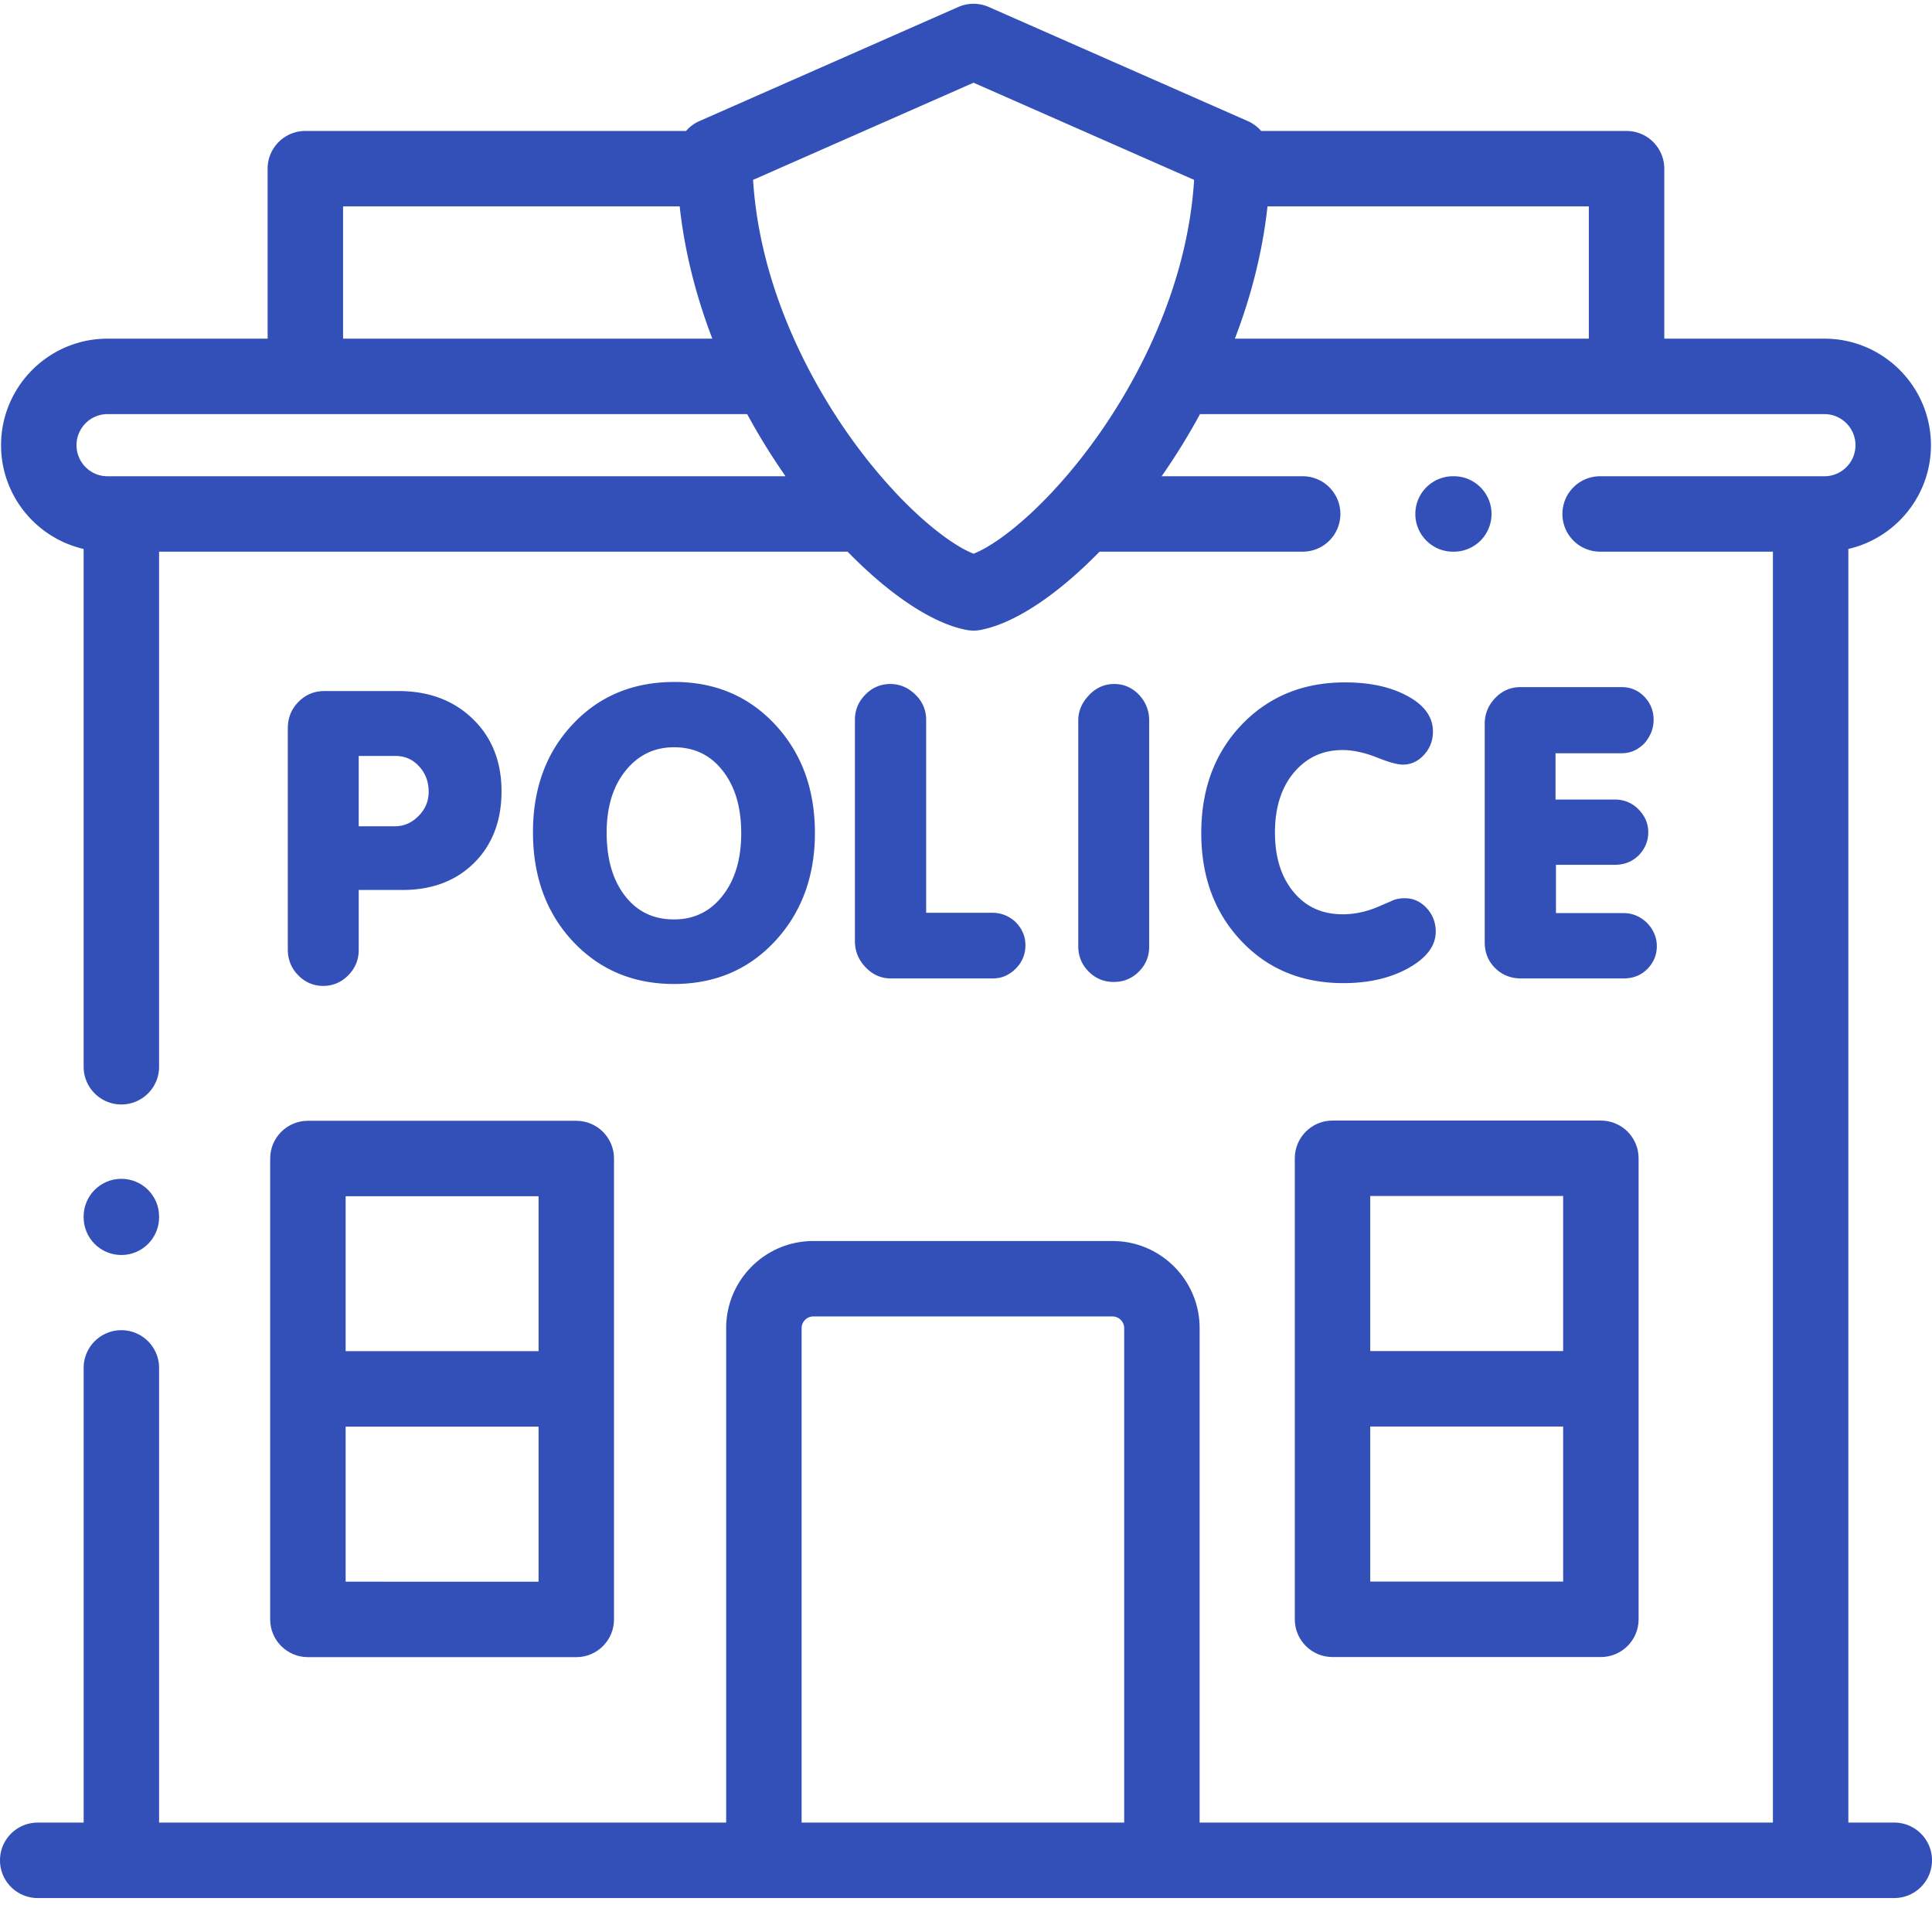
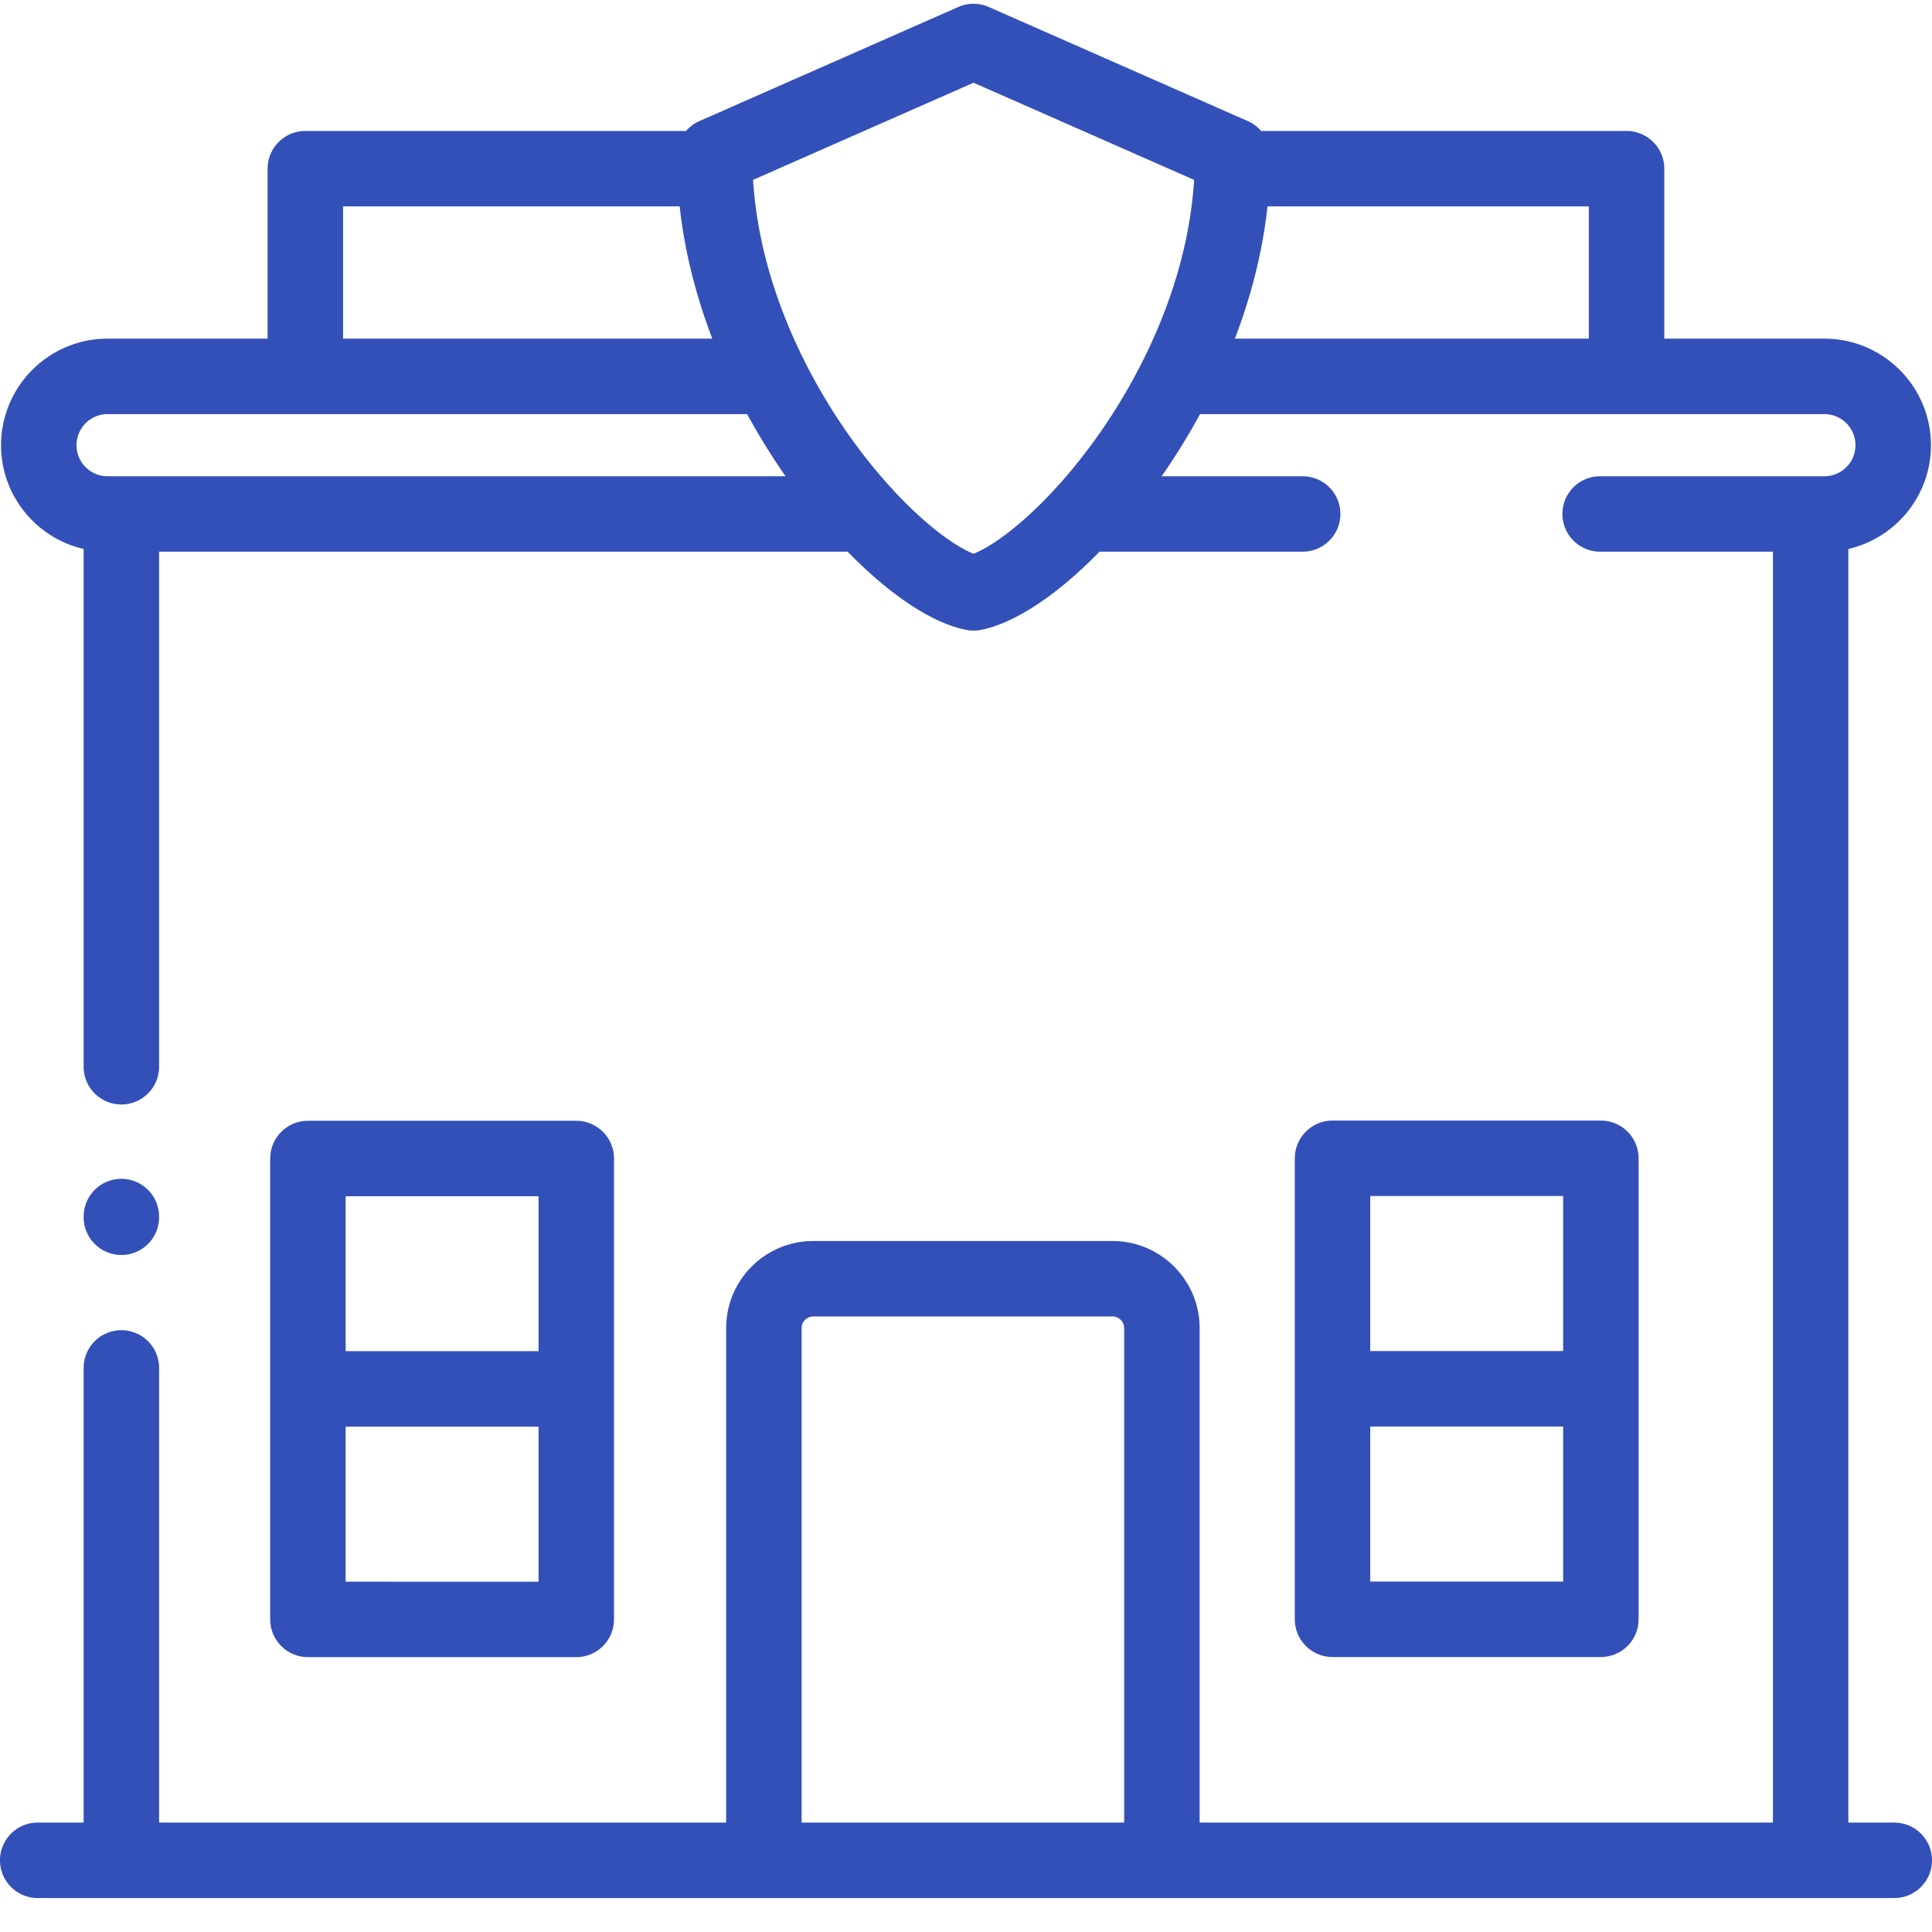
<svg xmlns="http://www.w3.org/2000/svg" version="1.1" width="512" height="512" x="0" y="0" viewBox="0 0 511.999 511" style="enable-background:new 0 0 512 512" xml:space="preserve" class="">
  <g>
-     <path d="M385.273 145.703h-.199c-5.52 0-9.996-4.473-9.996-9.996 0-5.52 4.477-9.996 9.996-9.996h.2c5.523 0 9.996 4.477 9.996 9.996a9.993 9.993 0 0 1-9.997 9.996zM301.82 256.977c1.817-1.817 2.723-4.032 2.723-6.614v-59.922c0-2.613-.906-4.91-2.691-6.812-1.79-1.871-4-2.863-6.579-2.863-2.636 0-4.875 1.047-6.687 2.976-1.79 1.875-2.836 4.086-2.836 6.696v59.812c0 2.61.906 4.879 2.75 6.723 1.813 1.843 4.082 2.754 6.66 2.754s4.848-.907 6.66-2.75zM178.602 260.266c10.543 0 19.644-3.602 26.87-11.434 7.344-7.973 10.489-17.762 10.489-28.57 0-10.867-3.09-20.715-10.516-28.715-7.199-7.746-16.242-11.32-26.73-11.32-10.516 0-19.703 3.46-26.957 11.234-7.457 7.918-10.516 17.762-10.516 28.57 0 10.926 3.059 20.883 10.543 28.914 7.258 7.746 16.3 11.32 26.817 11.32zm-12.758-56.606c3.316-4.055 7.543-6.129 12.758-6.129 5.3 0 9.609 1.989 12.894 6.188 3.742 4.738 4.934 10.695 4.934 16.625 0 5.96-1.246 11.86-4.989 16.597-3.289 4.172-7.539 6.215-12.84 6.215-5.3 0-9.609-1.957-12.898-6.156-3.77-4.797-4.933-10.895-4.933-16.855 0-5.93 1.277-11.801 5.074-16.485zM242.55 183.547c-1.843-1.79-4.027-2.781-6.605-2.781-2.582 0-4.793.964-6.605 2.808-1.813 1.817-2.778 4.055-2.778 6.668v58.649c0 2.695.965 4.992 2.805 6.922 1.817 1.93 4.055 2.976 6.692 2.976h27.011c1.192 0 2.356-.195 3.434-.707a9.279 9.279 0 0 0 2.664-1.871c1.7-1.703 2.578-3.777 2.578-6.16 0-1.219-.2-2.383-.707-3.461a8.544 8.544 0 0 0-1.871-2.695l-.027-.055c-1.73-1.59-3.801-2.442-6.153-2.442h-17.547v-51.156c0-2.64-1.02-4.883-2.89-6.695zM92.285 257.969c1.817-1.844 2.778-4.086 2.778-6.668v-15.946h11.539c7.226 0 13.89-2.015 19.105-7.238 5.129-5.133 7.2-11.687 7.2-18.922 0-7.433-2.27-14.015-7.626-19.18-5.441-5.277-12.246-7.378-19.703-7.378H85.965c-2.664 0-4.988.937-6.86 2.867-1.93 1.93-2.835 4.312-2.835 7.035v58.535c0 2.668.906 5.024 2.777 6.895 1.816 1.844 4.027 2.808 6.605 2.808 2.582 0 4.82-.964 6.633-2.808zm2.778-58.137h9.695c2.496 0 4.594.879 6.293 2.75 1.758 1.902 2.55 4.145 2.55 6.727 0 2.523-.906 4.652-2.69 6.437-1.731 1.762-3.802 2.727-6.266 2.727h-9.582zM429.777 199.121c2.325 0 4.336-.934 5.98-2.61l.055-.054c1.532-1.762 2.41-3.832 2.41-6.215 0-2.355-.82-4.398-2.437-6.101-1.644-1.7-3.683-2.551-6.008-2.551h-26.816c-2.664 0-4.902.992-6.746 2.922-1.785 1.898-2.75 4.14-2.75 6.781v57.91c0 2.664.879 4.992 2.777 6.863 1.871 1.844 4.195 2.727 6.805 2.727h27.238c2.41 0 4.535-.766 6.238-2.469 1.672-1.676 2.551-3.719 2.551-6.07 0-1.195-.226-2.387-.738-3.465-.453-1.02-1.074-1.898-1.84-2.695-1.758-1.7-3.828-2.61-6.21-2.61h-17.942v-12.797h15.562c2.465 0 4.621-.792 6.38-2.523 1.644-1.703 2.523-3.746 2.523-6.129 0-2.355-.938-4.37-2.582-6.043-1.73-1.762-3.883-2.61-6.32-2.61H412.23v-12.257h17.547zM355.82 198.27c3.118 0 6.32.878 9.215 2.015 1.844.738 4.762 1.844 6.774 1.844 2.242 0 4.109-.965 5.613-2.64 1.558-1.731 2.324-3.774 2.324-6.13 0-4.539-3.203-7.547-6.945-9.504-4.988-2.667-10.774-3.515-16.383-3.515-10.633 0-19.93 3.46-27.355 11.207-7.567 7.914-10.715 17.789-10.715 28.71 0 10.84 3.09 20.657 10.574 28.575 7.312 7.773 16.523 11.207 27.098 11.207 5.894 0 11.765-1.023 17.007-3.86 3.715-2.042 7.457-5.136 7.457-9.788 0-2.383-.793-4.485-2.41-6.243-1.558-1.675-3.457-2.609-5.754-2.609-1.304 0-2.578.227-3.742.82l-2.863 1.223c-3.149 1.418-6.461 2.211-9.895 2.211-5.242 0-9.605-1.816-12.98-5.871-3.715-4.457-4.961-10.074-4.961-15.777 0-5.79 1.273-11.461 5.047-15.946 3.398-4 7.68-5.93 12.894-5.93zm0 0" fill="#3350b9" opacity="1" data-original="#000000" class="" />
    <path d="M502.004 482.504h-12.172V144.977c12.52-2.883 21.887-14.11 21.887-27.485 0-15.57-12.664-28.242-28.227-28.242h-42.441V44.203c0-5.52-4.477-9.996-10-9.996h-96.84a9.95 9.95 0 0 0-3.527-2.613L262.027 1.348a10.004 10.004 0 0 0-8.062 0L185.34 31.594a9.985 9.985 0 0 0-3.527 2.613H80.922c-5.524 0-10 4.477-10 9.996V89.25H28.48C12.934 89.25.281 101.918.281 117.492c0 13.383 9.367 24.613 21.883 27.488V282.2c0 5.519 4.477 9.995 10 9.995 5.52 0 9.996-4.476 9.996-9.996V145.703h182.465c11.113 11.39 22.426 18.996 31.492 20.734.621.122 1.25.18 1.88.18s1.257-.058 1.878-.18c9.074-1.734 20.395-9.343 31.512-20.734h53.832a9.993 9.993 0 0 0 9.996-9.996c0-5.52-4.477-9.996-9.996-9.996h-37.38c.102-.152.212-.297.317-.45a173.36 173.36 0 0 0 9.86-16.015h165.476c4.54 0 8.23 3.7 8.23 8.246 0 4.531-3.69 8.219-8.23 8.219h-59.441c-5.524 0-9.996 4.476-9.996 9.996a9.993 9.993 0 0 0 9.996 9.996h45.789v336.8H317.914V351.458c0-12.723-10.348-23.074-23.066-23.074h-79.34c-12.719 0-23.067 10.351-23.067 23.074v131.047H42.161V362.012c0-5.52-4.477-9.996-9.997-9.996s-9.996 4.476-9.996 9.996v120.492H9.996c-5.52 0-9.996 4.476-9.996 10 0 5.52 4.477 9.996 9.996 9.996h492.008c5.52 0 9.996-4.477 9.996-9.996 0-5.524-4.477-10-9.996-10zM90.918 54.199h89.203c1.402 12.785 4.652 24.61 8.649 35.051H90.918zM28.48 125.711c-4.523 0-8.203-3.688-8.203-8.219 0-4.547 3.68-8.246 8.203-8.246h169.528a173.952 173.952 0 0 0 9.855 16.016c.106.148.215.297.32.449zM258 146.238c-4.734-1.832-12.578-7.441-21.254-16.808a10.28 10.28 0 0 0-.785-.868c-3.813-4.19-7.766-9.082-11.676-14.71-8.683-12.497-22.855-37.106-24.715-66.68L258 21.422l58.453 25.75c-1.855 29.578-16.031 54.183-24.715 66.68-3.922 5.64-7.886 10.546-11.71 14.746-.255.254-.497.515-.723.793-8.692 9.39-16.563 15.011-21.305 16.847zM335.902 54.2h85.153V89.25h-93.801c4-10.441 7.25-22.266 8.648-35.05zM212.437 351.457c0-1.672 1.407-3.082 3.07-3.082h79.34c1.665 0 3.071 1.41 3.071 3.082v131.047h-85.48zm0 0" fill="#3350b9" opacity="1" data-original="#000000" class="" />
    <path d="M71.602 306.516V428.66c0 5.524 4.476 10 9.996 10h71.12c5.524 0 10-4.476 10-10V306.516c0-5.524-4.476-9.996-10-9.996H81.603c-5.524 0-10 4.472-10 9.996zm19.996 112.148V377.57h51.125v41.094zm0-102.152h51.125v41.066H91.598zM343.133 306.457v122.18c0 5.52 4.472 9.996 9.996 9.996h71.121c5.52 0 9.996-4.477 9.996-9.996v-122.18c0-5.52-4.476-9.996-9.996-9.996h-71.121c-5.524 0-9.996 4.476-9.996 9.996zm19.992 112.18v-41.094h51.129v41.094zm0-102.184h51.129v41.098h-51.129zM32.164 332.09c5.52 0 9.996-4.477 9.996-9.996v-.2c0-5.523-4.476-9.996-9.996-9.996-5.523 0-10 4.473-10 9.997v.199c0 5.52 4.477 9.996 10 9.996zm0 0" fill="#3350b9" opacity="1" data-original="#000000" class="" />
  </g>
</svg>